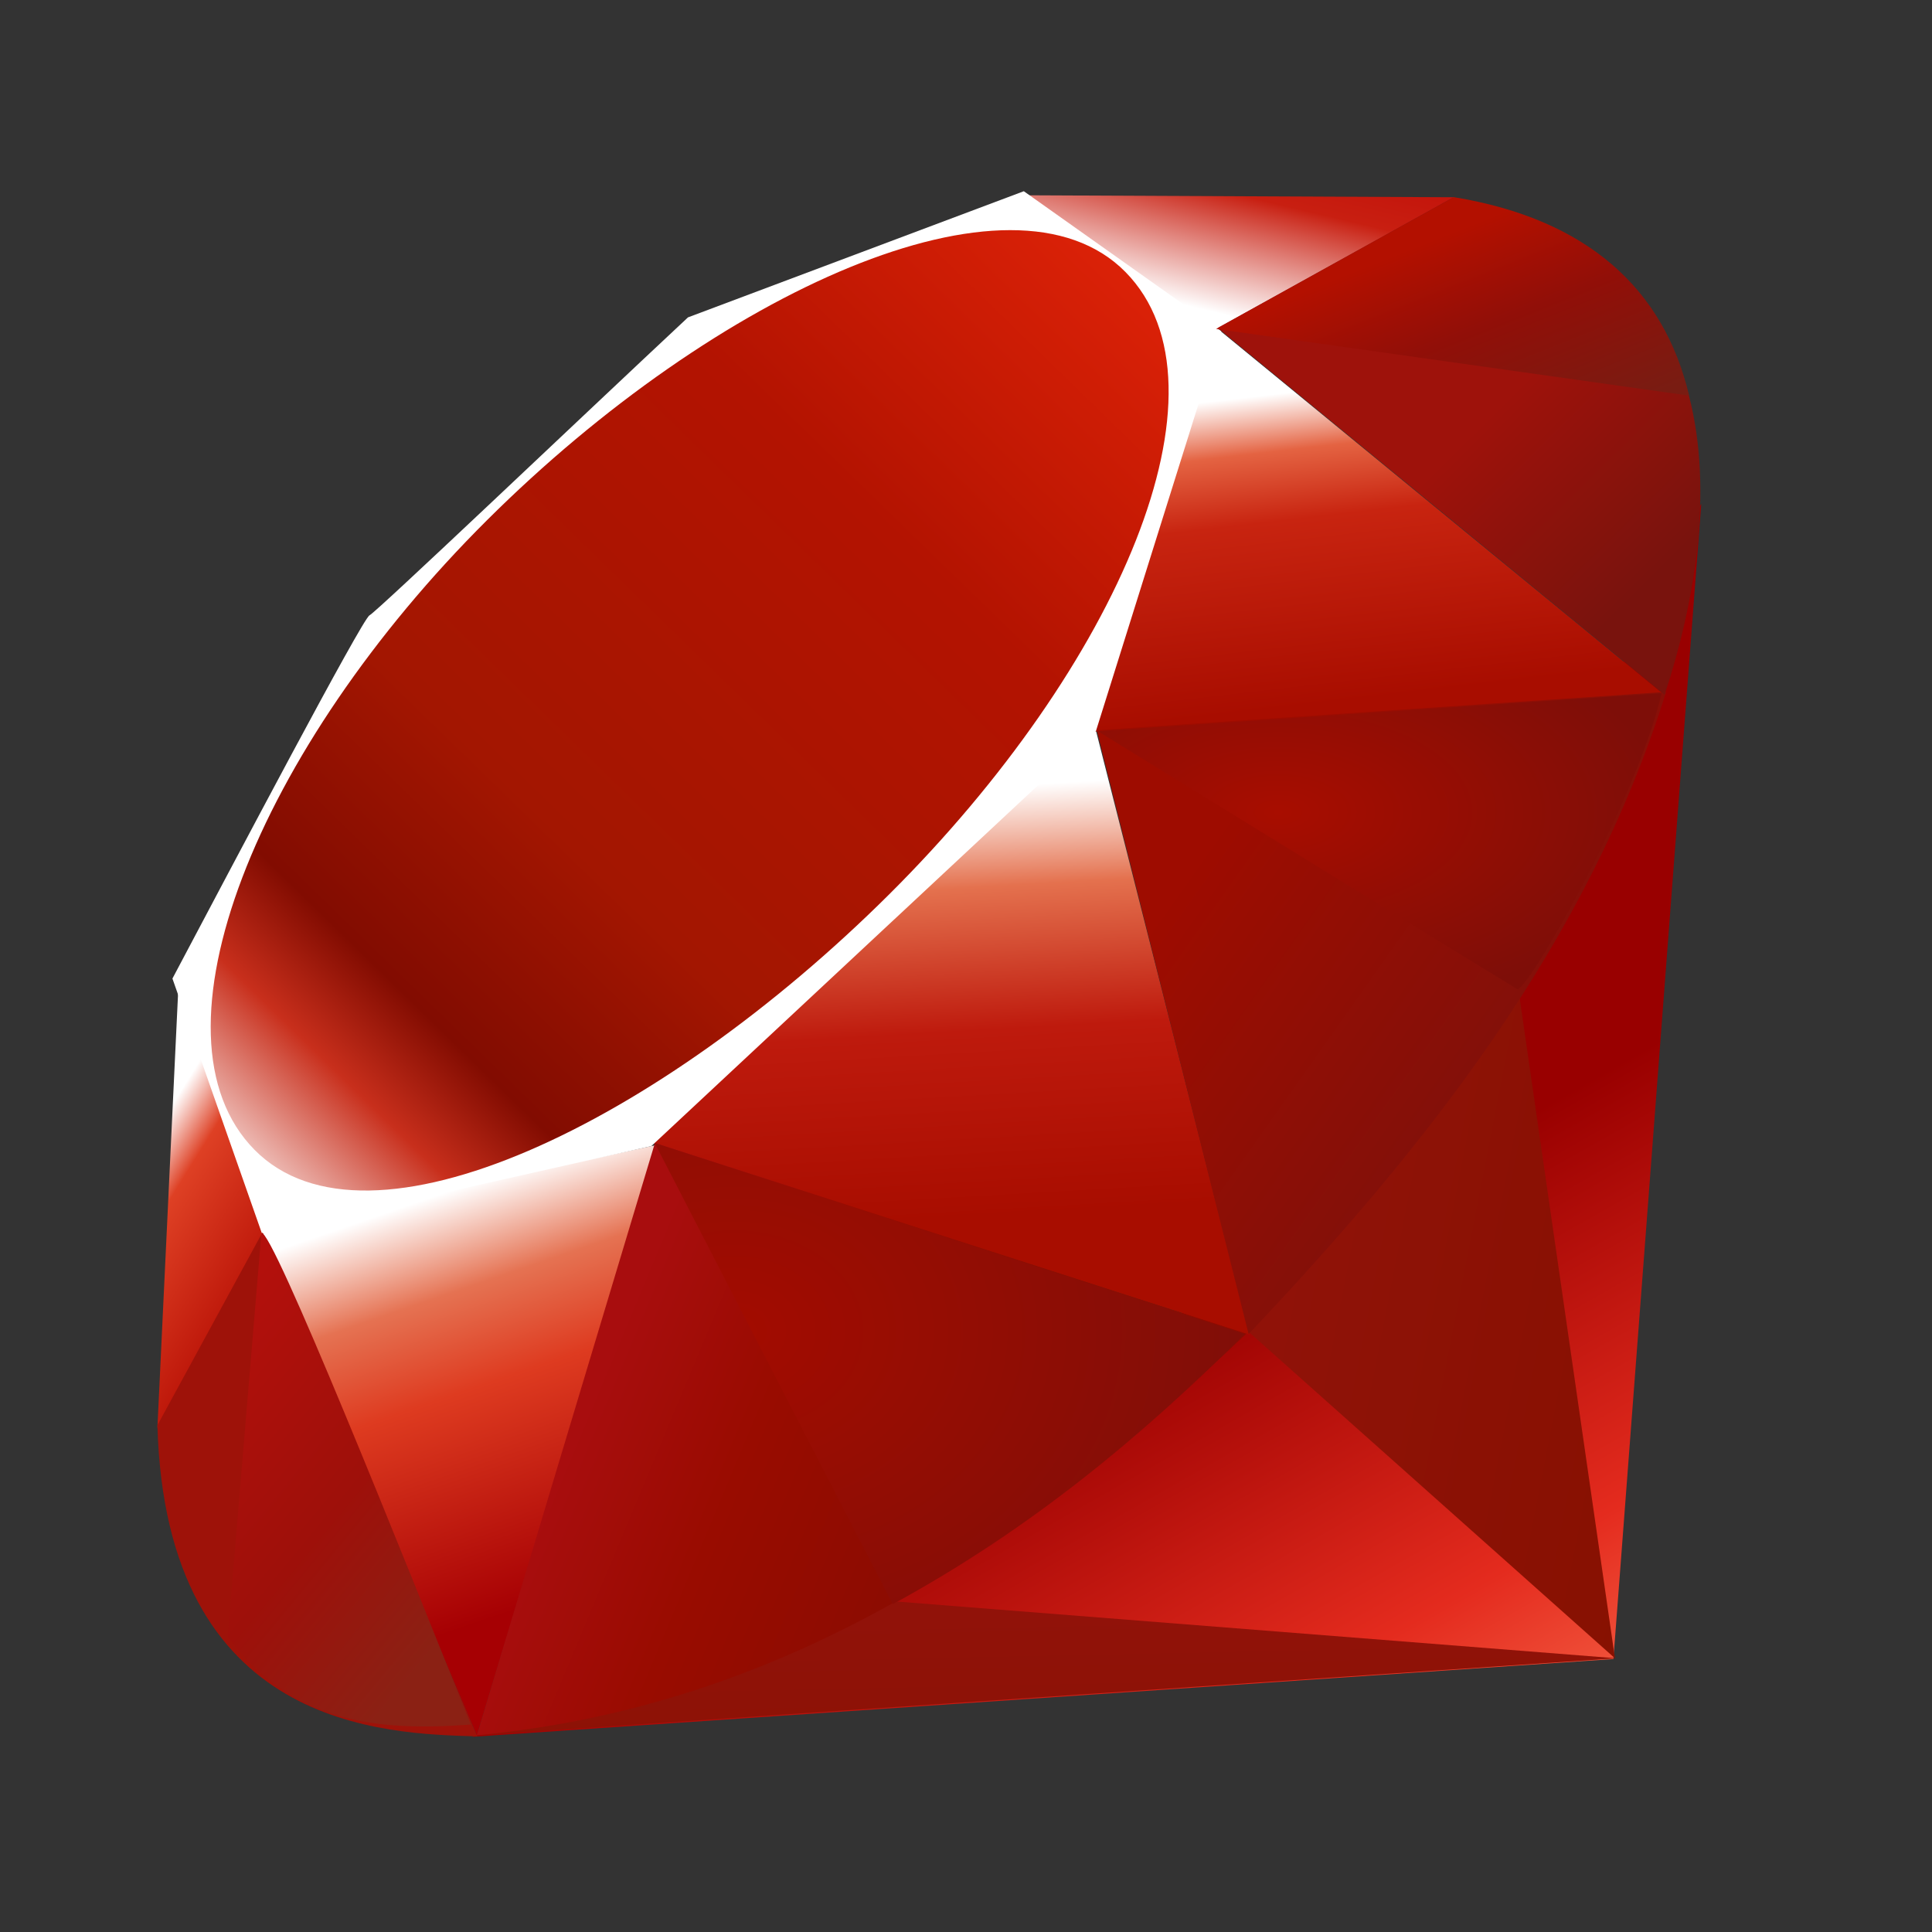
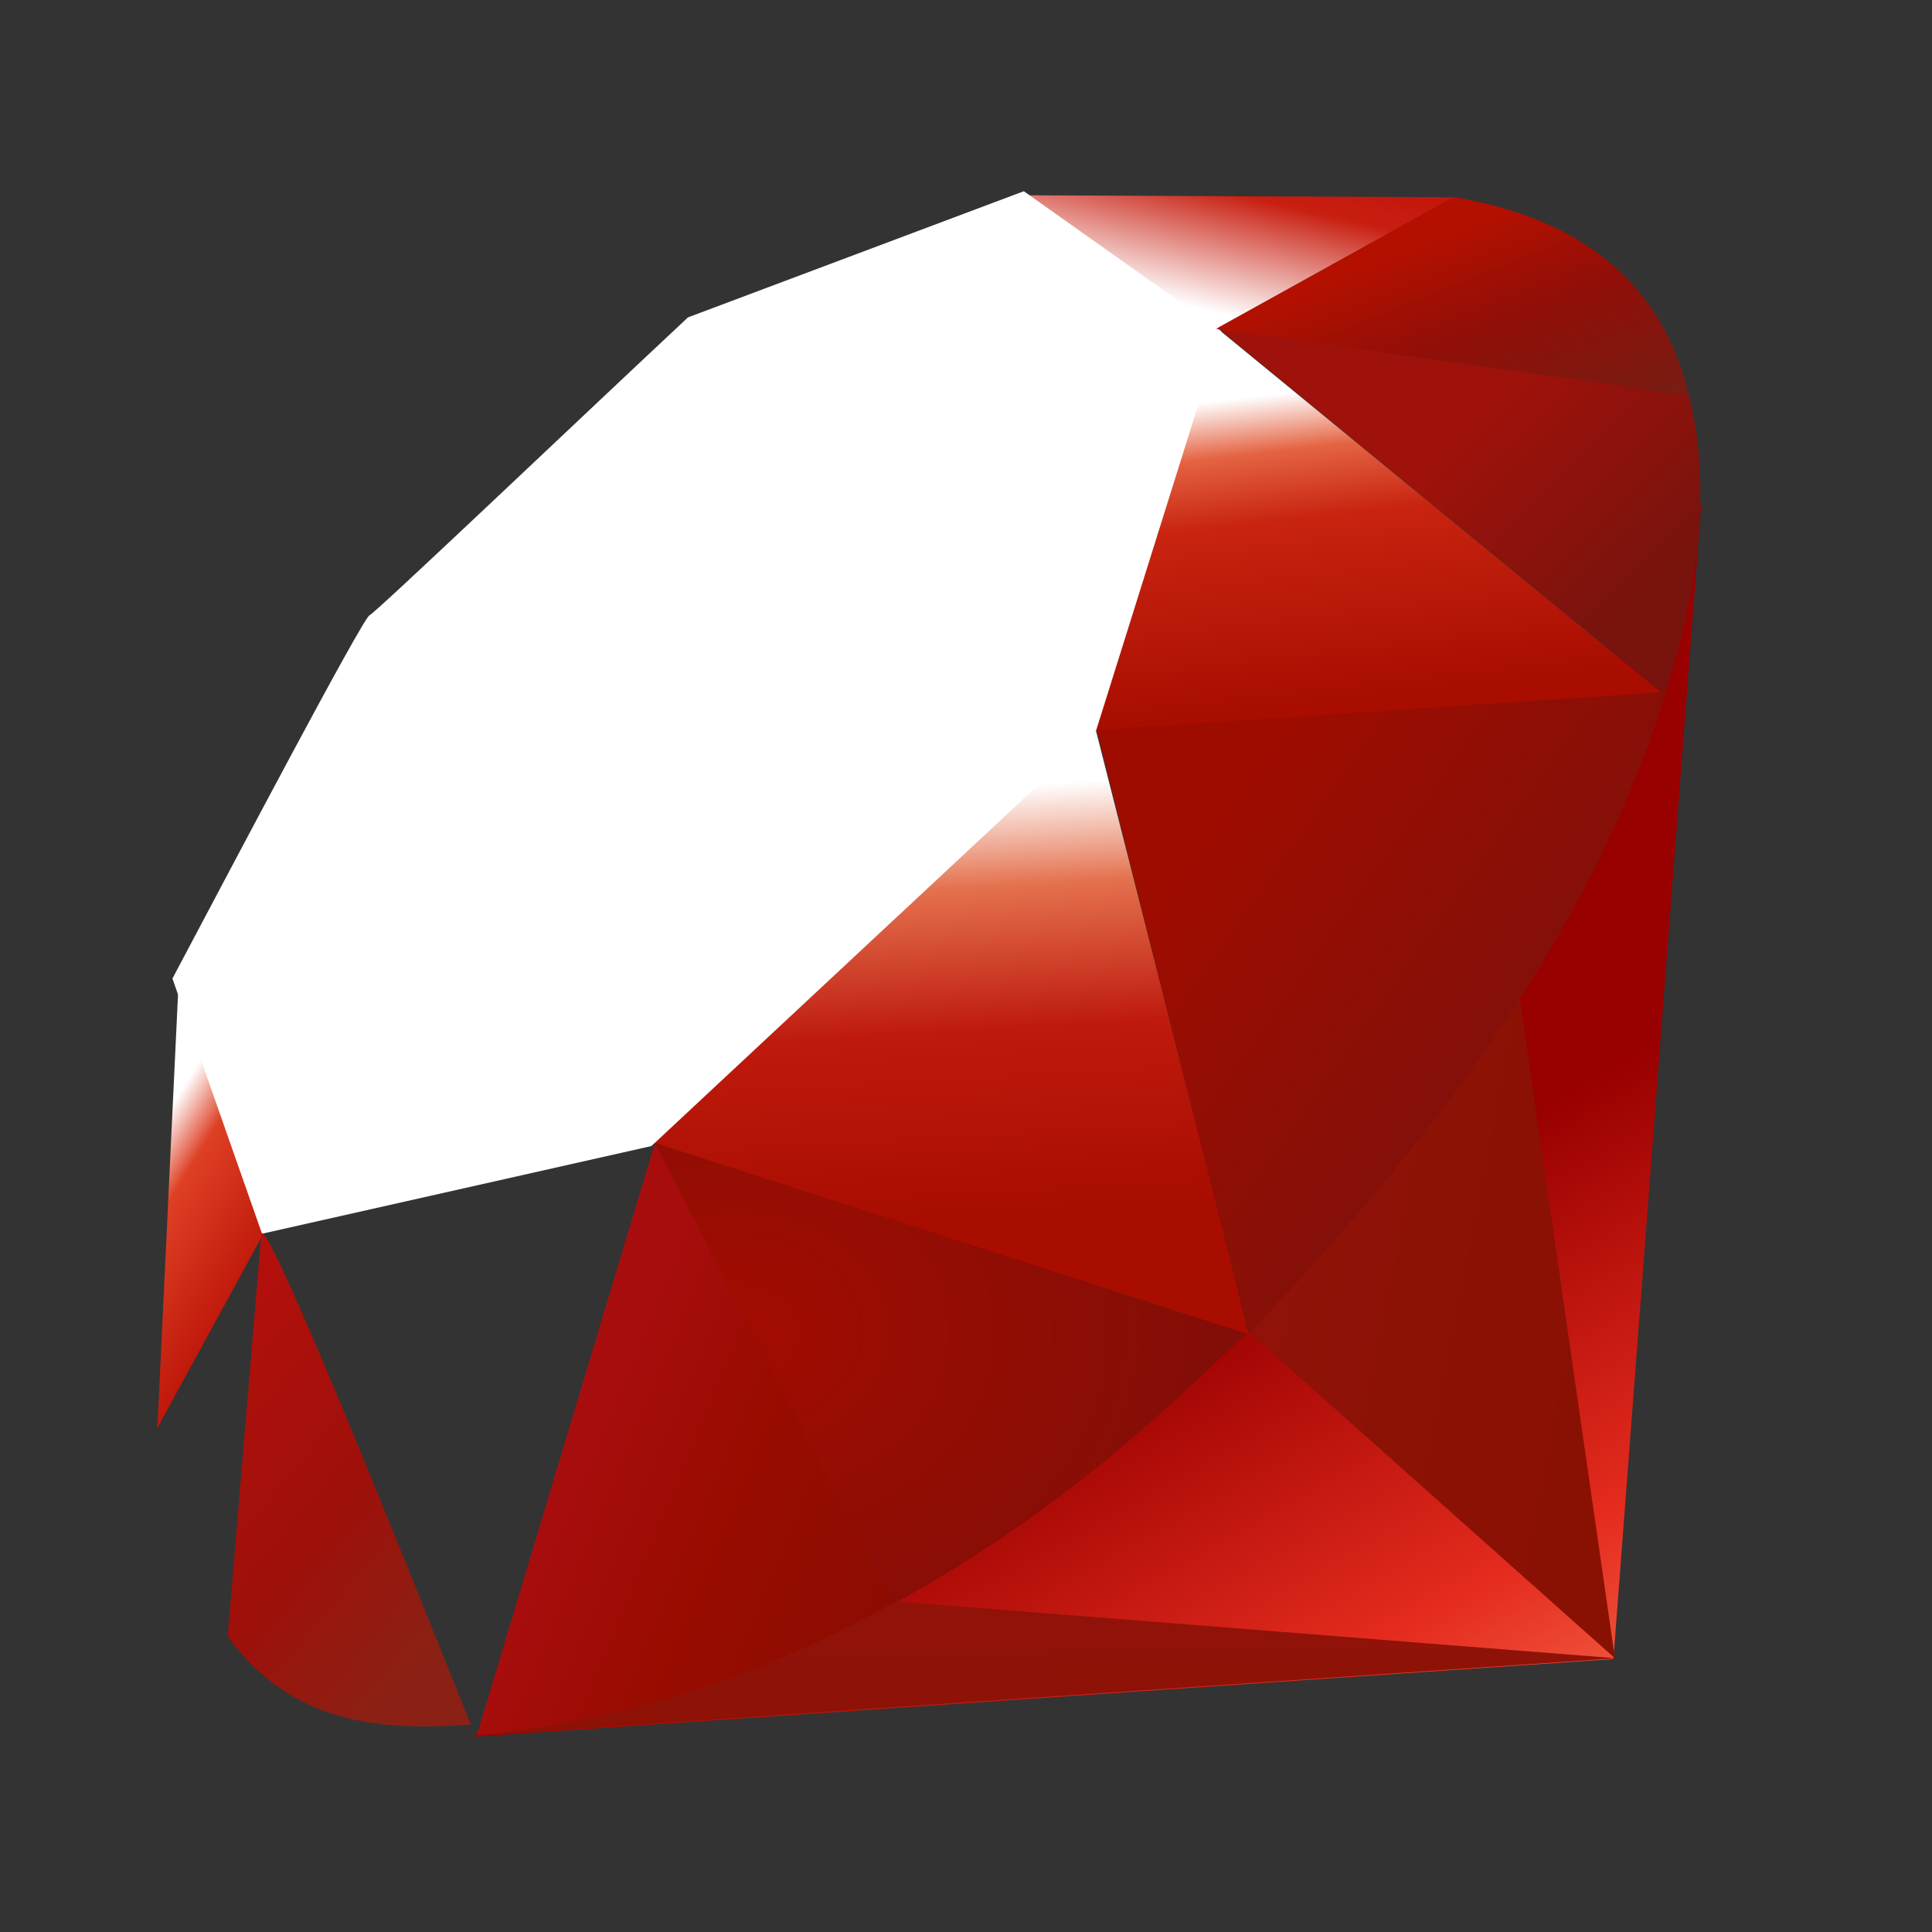
<svg xmlns="http://www.w3.org/2000/svg" width="40" height="40" viewBox="0 0 40 40" fill="none">
  <rect x="0" y="0" width="40" height="40" fill="#333333" stroke="none" />
  <path d="M28.024 25.08L9.776 35.959L33.404 34.349L35.223 10.429L28.024 25.08Z" fill="url(#paint0_linear_125_5062)" />
  <path d="M33.436 34.333L31.405 20.26L25.874 27.594L33.436 34.333Z" fill="url(#paint1_linear_125_5062)" />
  <path d="M33.464 34.333L18.586 33.16L9.85 35.928L33.464 34.333Z" fill="url(#paint2_linear_125_5062)" />
-   <path d="M9.872 35.931L13.589 23.706L5.41 25.462L9.872 35.931Z" fill="url(#paint3_linear_125_5062)" />
  <path d="M25.871 27.634L22.451 14.185L12.664 23.396L25.871 27.634Z" fill="url(#paint4_linear_125_5062)" />
  <path d="M34.442 14.375L25.19 6.789L22.614 15.15L34.442 14.375Z" fill="url(#paint5_linear_125_5062)" />
  <path d="M30.119 4.084L24.678 7.103L21.245 4.043L30.119 4.084Z" fill="url(#paint6_linear_125_5062)" />
  <path d="M3.259 29.563L5.538 25.389L3.694 20.417L3.259 29.563Z" fill="url(#paint7_linear_125_5062)" />
  <path d="M3.57 20.26L5.425 25.543L13.486 23.728L22.689 15.14L25.286 6.858L21.197 3.959L14.244 6.571C12.054 8.617 7.803 12.664 7.65 12.74C7.498 12.818 4.843 17.857 3.57 20.26Z" fill="white" />
-   <path d="M10.084 10.769C14.831 6.043 20.951 3.251 23.3 5.63C25.647 8.01 23.158 13.791 18.41 18.516C13.663 23.24 7.619 26.186 5.271 23.807C2.923 21.43 5.336 15.494 10.084 10.769Z" fill="url(#paint8_linear_125_5062)" />
  <path d="M9.872 35.927L13.56 23.663L25.806 27.613C21.378 31.782 16.454 35.306 9.872 35.927Z" fill="url(#paint9_linear_125_5062)" />
  <path d="M22.707 15.116L25.851 27.62C29.55 23.715 32.87 19.517 34.495 14.325L22.707 15.116Z" fill="url(#paint10_linear_125_5062)" />
  <path d="M34.463 14.387C35.721 10.575 36.012 5.105 30.078 4.09L25.21 6.79L34.463 14.387Z" fill="url(#paint11_linear_125_5062)" />
-   <path d="M3.259 29.508C3.433 35.801 7.955 35.894 9.881 35.95L5.432 25.518L3.259 29.508Z" fill="#9E1209" />
-   <path d="M22.725 15.136C25.567 16.89 31.295 20.412 31.411 20.477C31.592 20.579 33.881 16.601 34.401 14.353L22.725 15.136Z" fill="url(#paint12_radial_125_5062)" />
  <path d="M13.554 23.663L18.483 33.213C21.398 31.625 23.681 29.692 25.771 27.62L13.554 23.663Z" fill="url(#paint13_radial_125_5062)" />
  <path d="M5.412 25.53L4.714 33.881C6.032 35.689 7.845 35.846 9.747 35.705C8.371 32.267 5.622 25.391 5.412 25.53Z" fill="url(#paint14_linear_125_5062)" />
  <path d="M25.178 6.811L34.971 8.191C34.448 5.967 32.843 4.532 30.107 4.083L25.178 6.811Z" fill="url(#paint15_linear_125_5062)" />
  <defs>
    <linearGradient id="paint0_linear_125_5062" x1="31.343" y1="38.869" x2="24.567" y2="26.936" gradientUnits="userSpaceOnUse">
      <stop stop-color="#FB7655" />
      <stop offset="0.41" stop-color="#E42B1E" />
      <stop offset="0.99" stop-color="#990000" />
      <stop offset="1" stop-color="#990000" />
    </linearGradient>
    <linearGradient id="paint1_linear_125_5062" x1="34.696" y1="28.829" x2="25.226" y2="26.987" gradientUnits="userSpaceOnUse">
      <stop stop-color="#871101" />
      <stop offset="0.99" stop-color="#911209" />
      <stop offset="1" stop-color="#911209" />
    </linearGradient>
    <linearGradient id="paint2_linear_125_5062" x1="27.743" y1="39.231" x2="27.62" y2="33.203" gradientUnits="userSpaceOnUse">
      <stop stop-color="#871101" />
      <stop offset="0.99" stop-color="#911209" />
      <stop offset="1" stop-color="#911209" />
    </linearGradient>
    <linearGradient id="paint3_linear_125_5062" x1="9.5" y1="24.591" x2="12.336" y2="32.871" gradientUnits="userSpaceOnUse">
      <stop stop-color="white" />
      <stop offset="0.23" stop-color="#E57252" />
      <stop offset="0.46" stop-color="#DE3B20" />
      <stop offset="0.99" stop-color="#A60003" />
      <stop offset="1" stop-color="#A60003" />
    </linearGradient>
    <linearGradient id="paint4_linear_125_5062" x1="18.762" y1="16.384" x2="19.277" y2="25.354" gradientUnits="userSpaceOnUse">
      <stop stop-color="white" />
      <stop offset="0.23" stop-color="#E4714E" />
      <stop offset="0.56" stop-color="#BE1A0D" />
      <stop offset="0.99" stop-color="#A80D00" />
      <stop offset="1" stop-color="#A80D00" />
    </linearGradient>
    <linearGradient id="paint5_linear_125_5062" x1="26.986" y1="8.092" x2="27.739" y2="14.606" gradientUnits="userSpaceOnUse">
      <stop stop-color="white" />
      <stop offset="0.18" stop-color="#E46342" />
      <stop offset="0.4" stop-color="#C82410" />
      <stop offset="0.99" stop-color="#A80D00" />
      <stop offset="1" stop-color="#A80D00" />
    </linearGradient>
    <linearGradient id="paint6_linear_125_5062" x1="22.453" y1="5.829" x2="23.514" y2="1.349" gradientUnits="userSpaceOnUse">
      <stop stop-color="white" />
      <stop offset="0.54" stop-color="#C81F11" />
      <stop offset="0.99" stop-color="#BF0905" />
      <stop offset="1" stop-color="#BF0905" />
    </linearGradient>
    <linearGradient id="paint7_linear_125_5062" x1="3.888" y1="22.35" x2="6.647" y2="24.073" gradientUnits="userSpaceOnUse">
      <stop stop-color="white" />
      <stop offset="0.31" stop-color="#DE4024" />
      <stop offset="0.99" stop-color="#BF190B" />
      <stop offset="1" stop-color="#BF190B" />
    </linearGradient>
    <linearGradient id="paint8_linear_125_5062" x1="0.263" y1="29.08" x2="25.102" y2="3.568" gradientUnits="userSpaceOnUse">
      <stop stop-color="#BD0012" />
      <stop offset="0.07" stop-color="white" />
      <stop offset="0.17" stop-color="white" />
      <stop offset="0.27" stop-color="#C82F1C" />
      <stop offset="0.33" stop-color="#820C01" />
      <stop offset="0.46" stop-color="#A31601" />
      <stop offset="0.72" stop-color="#B31301" />
      <stop offset="0.99" stop-color="#E82609" />
      <stop offset="1" stop-color="#E82609" />
    </linearGradient>
    <linearGradient id="paint9_linear_125_5062" x1="19.24" y1="31.66" x2="12.232" y2="28.728" gradientUnits="userSpaceOnUse">
      <stop stop-color="#8C0C01" />
      <stop offset="0.54" stop-color="#990C00" />
      <stop offset="0.99" stop-color="#A80D0E" />
      <stop offset="1" stop-color="#A80D0E" />
    </linearGradient>
    <linearGradient id="paint10_linear_125_5062" x1="32.057" y1="22.668" x2="24.827" y2="17.553" gradientUnits="userSpaceOnUse">
      <stop stop-color="#7E110B" />
      <stop offset="0.99" stop-color="#9E0C00" />
      <stop offset="1" stop-color="#9E0C00" />
    </linearGradient>
    <linearGradient id="paint11_linear_125_5062" x1="34.493" y1="11.723" x2="31.088" y2="8.28" gradientUnits="userSpaceOnUse">
      <stop stop-color="#79130D" />
      <stop offset="0.99" stop-color="#9E120B" />
      <stop offset="1" stop-color="#9E120B" />
    </linearGradient>
    <radialGradient id="paint12_radial_125_5062" cx="0" cy="0" r="1" gradientUnits="userSpaceOnUse" gradientTransform="translate(26.461 16.817) scale(8.123 4.262)">
      <stop stop-color="#A80D00" />
      <stop offset="0.99" stop-color="#7E0E08" />
      <stop offset="1" stop-color="#7E0E08" />
    </radialGradient>
    <radialGradient id="paint13_radial_125_5062" cx="0" cy="0" r="1" gradientUnits="userSpaceOnUse" gradientTransform="translate(15.209 27.565) scale(10.799 8.44)">
      <stop stop-color="#A30C00" />
      <stop offset="0.99" stop-color="#800E08" />
      <stop offset="1" stop-color="#800E08" />
    </radialGradient>
    <linearGradient id="paint14_linear_125_5062" x1="7.561" y1="35.92" x2="1.461" y2="30.877" gradientUnits="userSpaceOnUse">
      <stop stop-color="#8B2114" />
      <stop offset="0.43" stop-color="#9E100A" />
      <stop offset="0.99" stop-color="#B3100C" />
      <stop offset="1" stop-color="#B3100C" />
    </linearGradient>
    <linearGradient id="paint15_linear_125_5062" x1="28.201" y1="5.546" x2="29.939" y2="9.924" gradientUnits="userSpaceOnUse">
      <stop stop-color="#B31000" />
      <stop offset="0.44" stop-color="#910F08" />
      <stop offset="0.99" stop-color="#791C12" />
      <stop offset="1" stop-color="#791C12" />
    </linearGradient>
  </defs>
</svg>